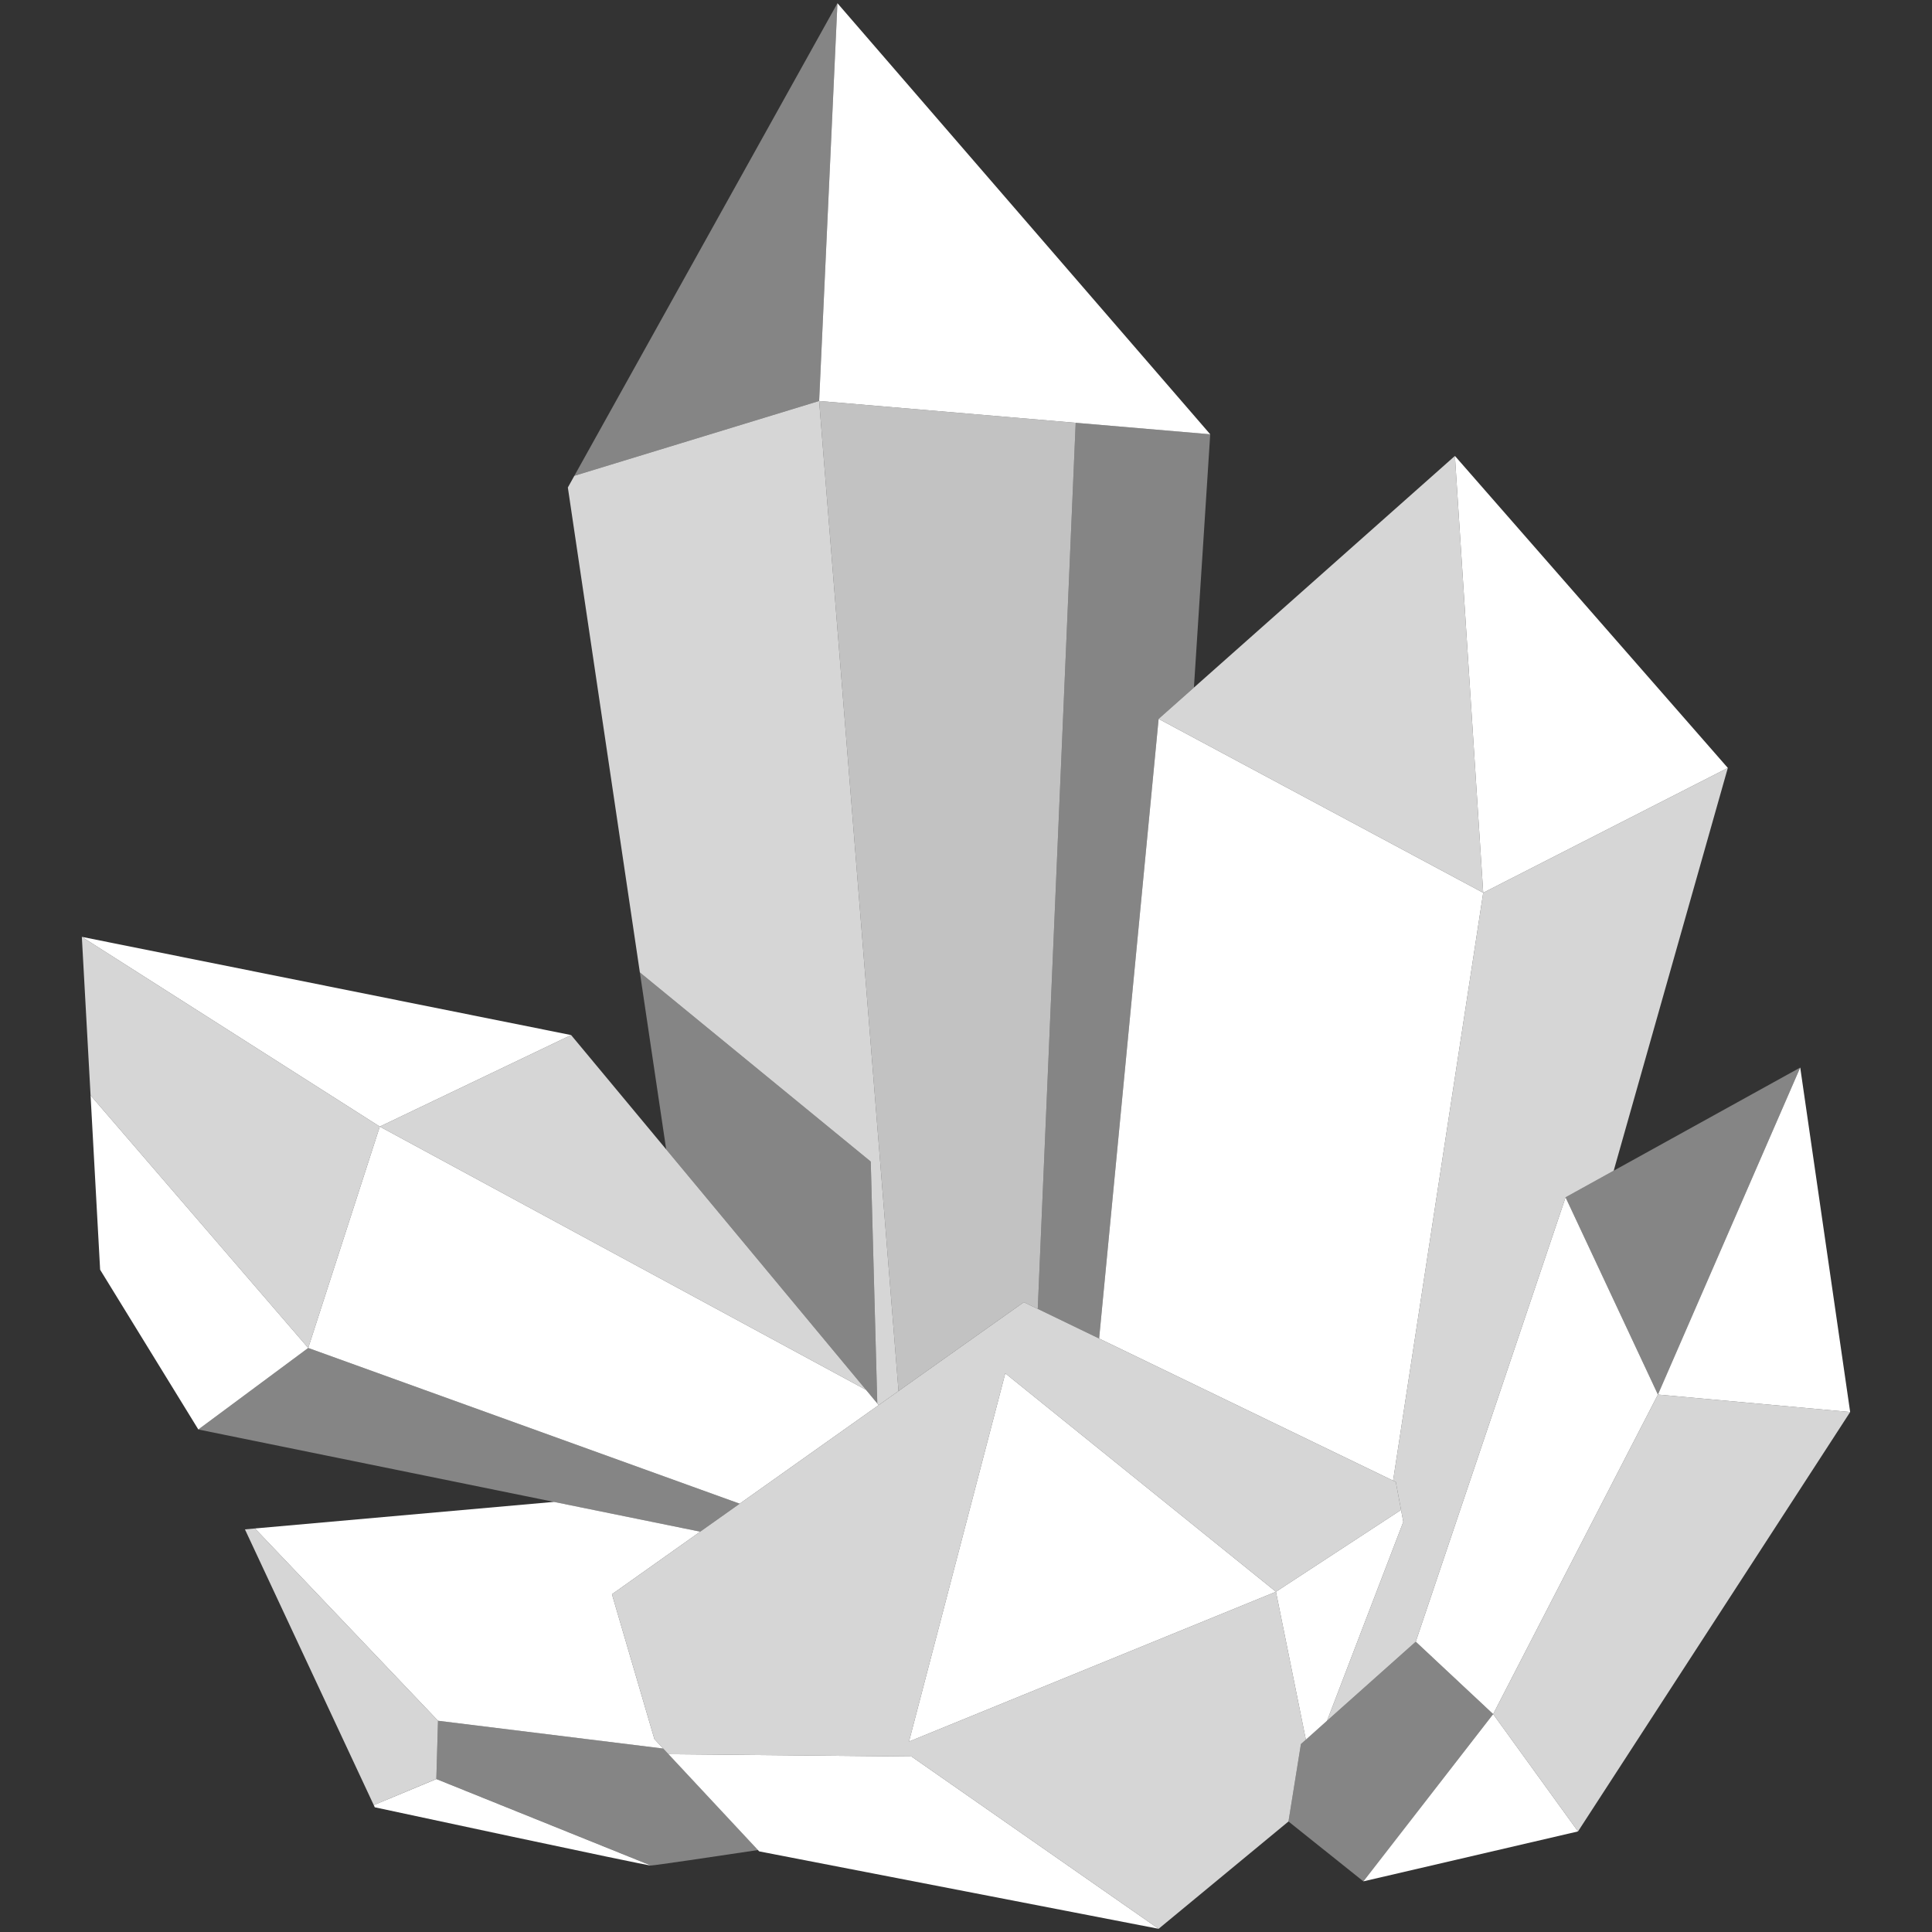
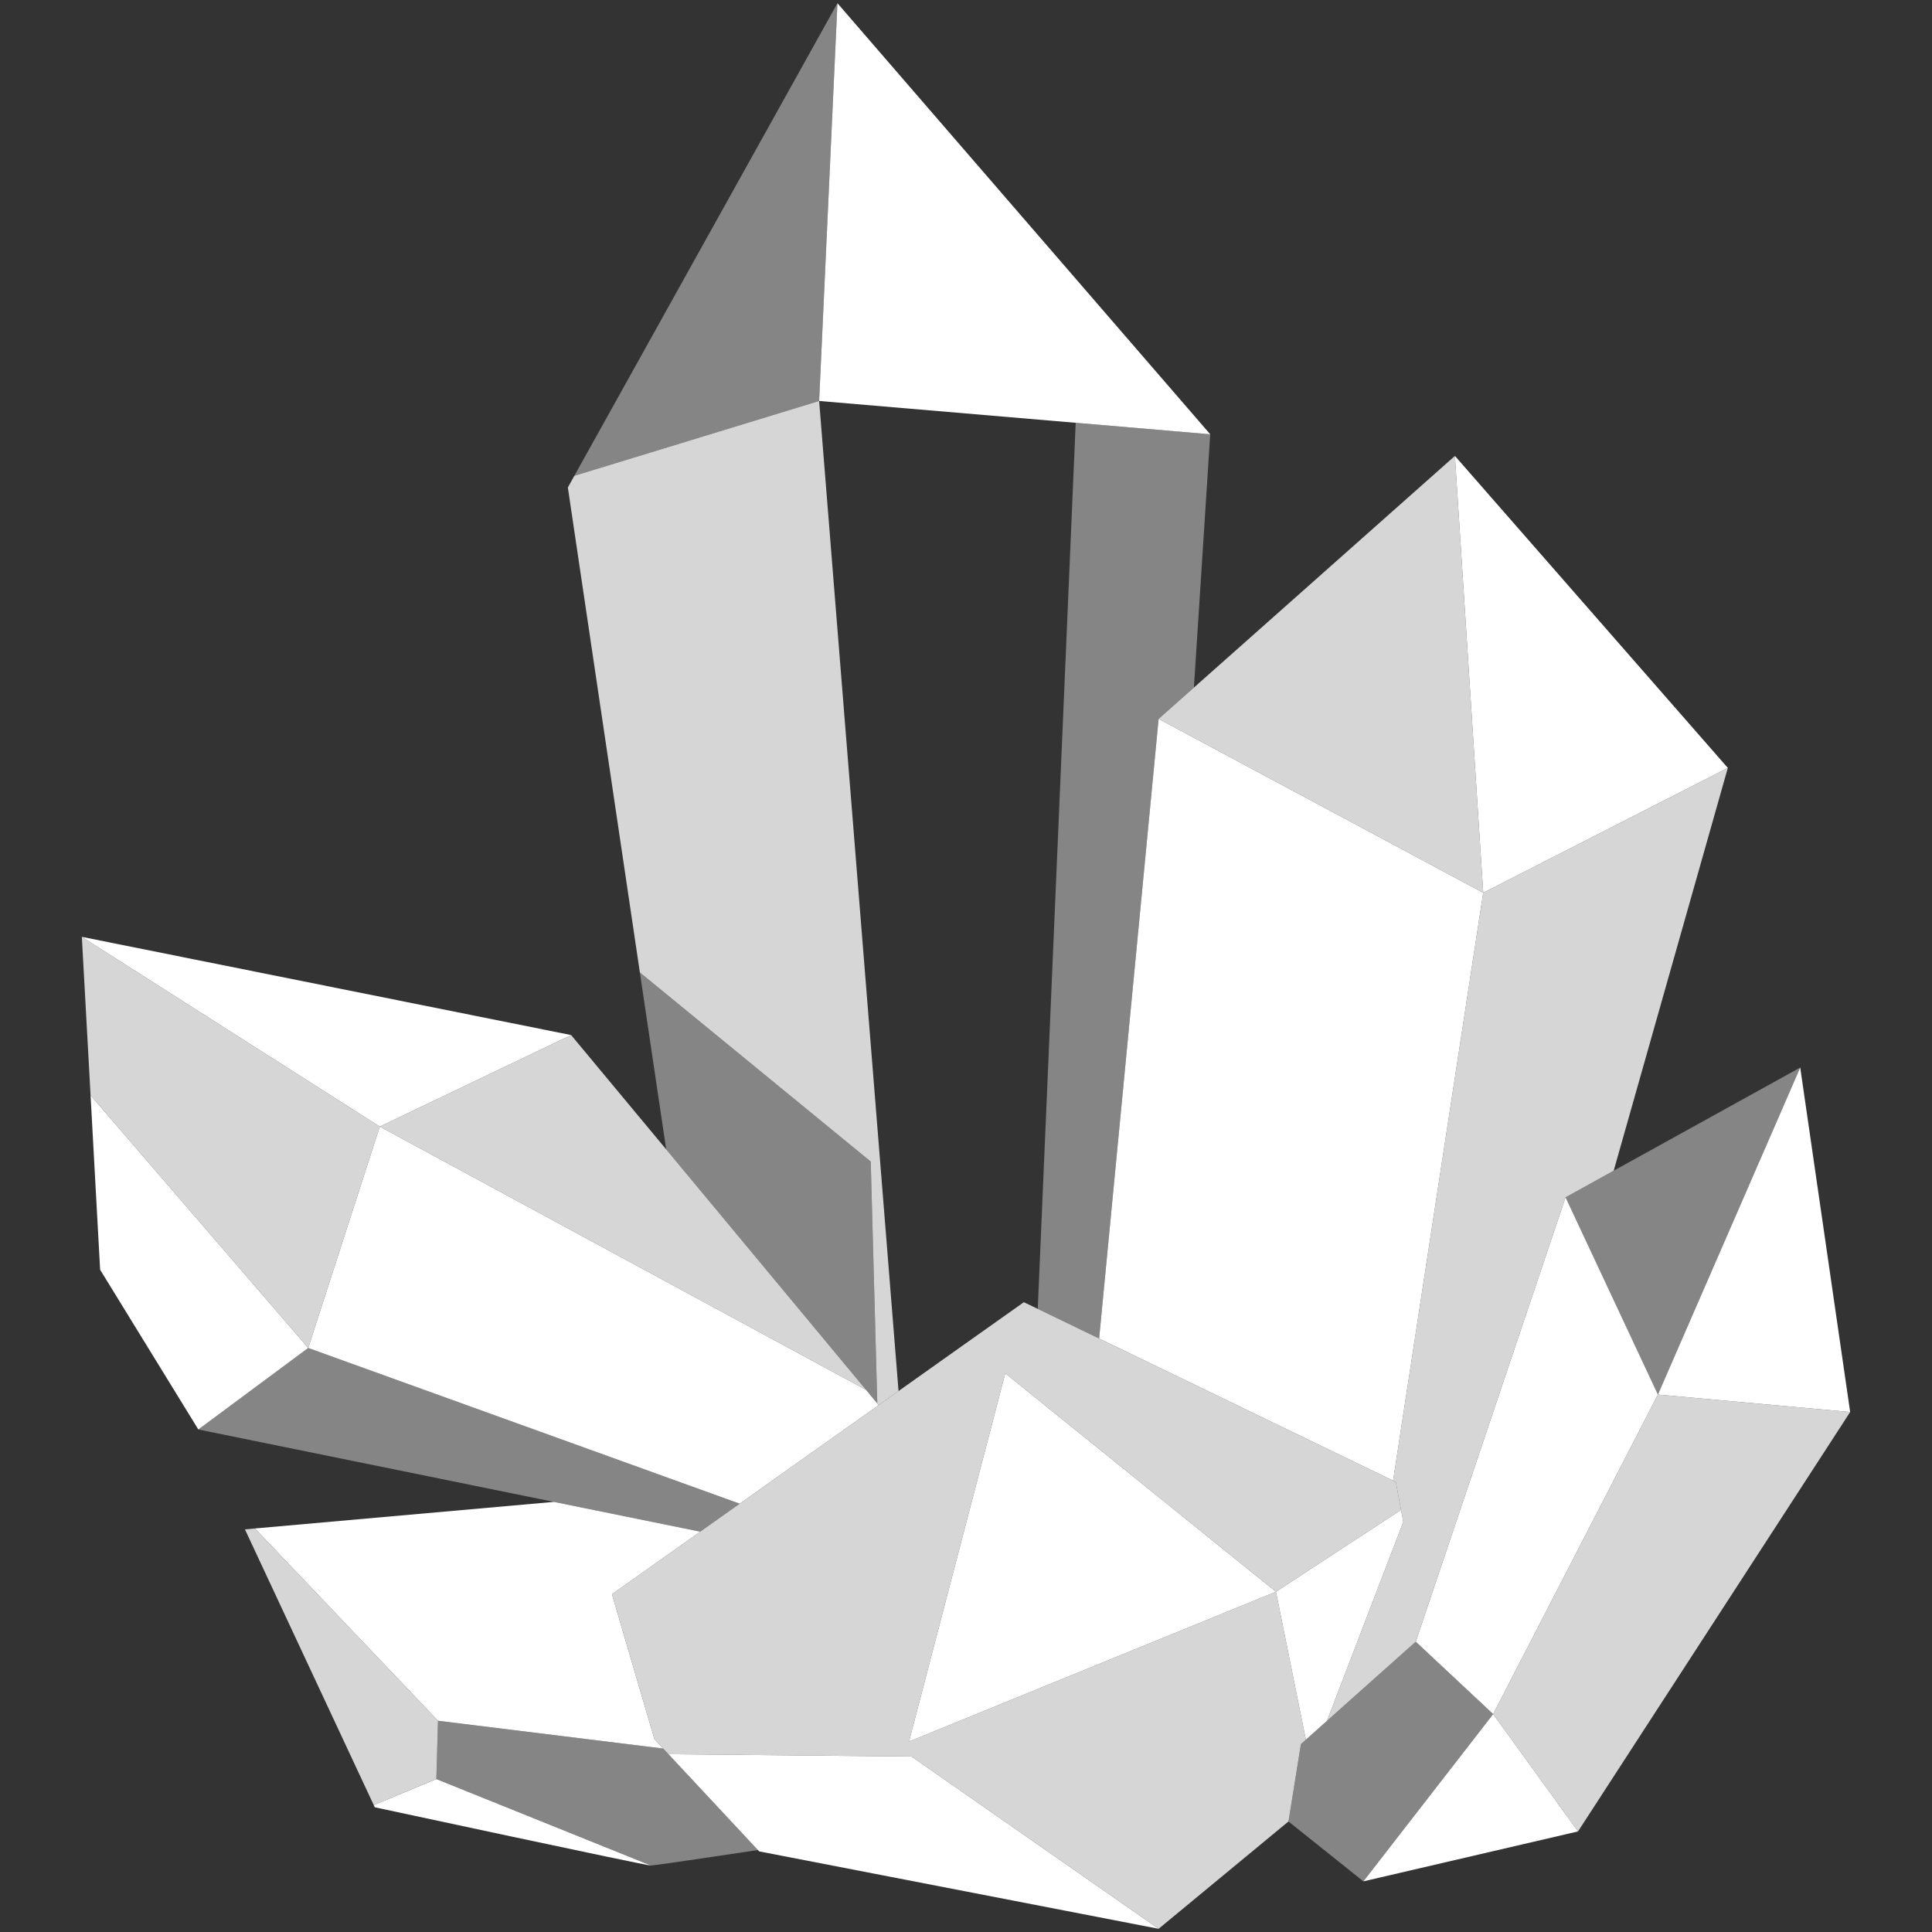
<svg xmlns="http://www.w3.org/2000/svg" viewBox="0 0 301 301">
  <rect x="0" y="0" width="301" height="301" fill="#333333" stroke="none" />
  <g fill="#fff">
    <path d="m 58.23 281.23 l .16 .34 s 42.26 9.08 43.04 9.08 l -33.45 -13.48 z" />
    <path d="m 103.33 272.42 l -1.38 -1.48 -6.61 -22.56 13.75 -9.75 -22.79 -4.64 -46.58 4.14 28.52 29.96 z" />
    <path d="m 68.24 268.09 l -28.52 -29.96 -1.56 .14 20.07 42.96 9.75 -4.07 z" opacity=".8" />
    <path d="m 103.33 272.42 l -35.09 -4.33 -.26 9.07 33.45 13.48 c .5 0 10.01 -1.41 16.67 -2.41 l -13.95 -14.94 -.82 -.88 z" opacity=".4" />
-     <path d="m 127.62 62.47 l 12.37 154.25 9.95 -7.06 9.57 -6.78 2.17 1.04 5.91 -138.05 z" opacity=".7" />
    <path d="m 161.68 203.92 l 9.56 4.62 9.27 -96.54 5.5 -4.88 2.54 -39.46 -20.96 -1.79 z" opacity=".4" />
    <path d="m 136.68 218.65 l .22 .26 3.09 -2.19 -12.37 -154.25 -38.14 11.66 -1.01 1.82 11.22 75.55 35.97 29.47 z" opacity=".8" />
    <path d="m 167.59 65.87 l 20.96 1.79 -58.08 -67.16 -2.85 61.97 z" />
    <path d="m 136.68 218.65 l -1.02 -37.68 -35.97 -29.47 4.1 27.57 31.13 37.46 z" opacity=".4" />
    <path d="m 130.47 .5 l -40.99 73.63 38.14 -11.66 z" opacity=".4" />
    <path d="m 180.51 112 l -9.27 96.54 45.8 22.14 14.04 -91.59 z" />
    <path d="m 217.04 230.68 l .42 .2 .82 4.36 .35 1.86 -11.88 30.99 13.82 -12.32 23.34 -69.23 7.5 -4.15 17.78 -62.75 -38.11 19.45 z" opacity=".8" />
    <path d="m 269.19 119.64 l -42.52 -48.61 4.41 68.06 z" />
    <path d="m 231.08 139.09 l -4.41 -68.06 -40.66 36.09 -5.5 4.88 z" opacity=".8" />
    <path d="m 115.24 234.27 l -67.22 -24.26 -17.12 12.7 55.4 11.28 22.79 4.64 z" opacity=".4" />
    <path d="m 134.92 216.53 l -31.13 -37.46 -14.81 -17.81 -29.81 14.26 z" opacity=".8" />
    <path d="m 88.98 161.26 l -76.23 -15.3 46.42 29.56 z" />
    <path d="m 14.11 170.65 l 1.49 27.17 15.3 24.89 17.12 -12.7 z" />
    <path d="m 134.92 216.53 l -75.75 -41.01 -11.15 34.49 67.22 24.26 21.66 -15.36 -.22 -.26 z" />
    <path d="m 59.17 175.52 l -46.42 -29.56 1.36 24.69 33.91 39.36 z" opacity=".8" />
    <path d="m 104.15 273.3 l 13.94 14.94 .19 .2 62.23 12.06 -38.5 -26.84 z" />
    <path d="m 218.28 235.24 l -19.49 12.75 4.66 23.05 3.3 -2.95 11.88 -30.99 z" />
    <path d="m 202.68 271.72 l .77 -.68 -4.66 -23.05 -57.17 23.34 15 -57.37 42.17 34.03 19.49 -12.75 -.82 -4.36 -.42 -.2 -45.8 -22.14 -9.56 -4.62 -2.17 -1.04 -9.57 6.78 -9.95 7.06 -3.09 2.19 -21.66 15.36 -6.15 4.36 -13.75 9.75 6.61 22.56 1.38 1.48 .82 .88 37.86 .36 38.5 26.84 20.23 -16.72 z" opacity=".8" />
    <path d="m 156.62 213.96 l -15 57.37 57.17 -23.34 z" />
    <path d="m 258.3 217.27 l 22.17 -50.95 -29.06 16.07 -7.5 4.15 z" opacity=".4" />
    <path d="m 288.25 219.99 l -7.78 -53.67 -22.17 50.95 z" />
    <path d="m 258.3 217.27 l -25.67 49.78 13.22 18.28 42.4 -65.34 z" opacity=".8" />
    <path d="m 243.91 186.54 l -23.34 69.23 12.06 11.28 25.67 -49.78 z" />
    <path d="m 212.41 293.11 l 33.44 -7.78 -13.22 -18.28 z" />
    <path d="m 220.57 255.77 l -13.82 12.32 -3.3 2.95 -.77 .68 -1.94 12.06 11.67 9.33 20.22 -26.06 z" opacity=".4" />
  </g>
</svg>